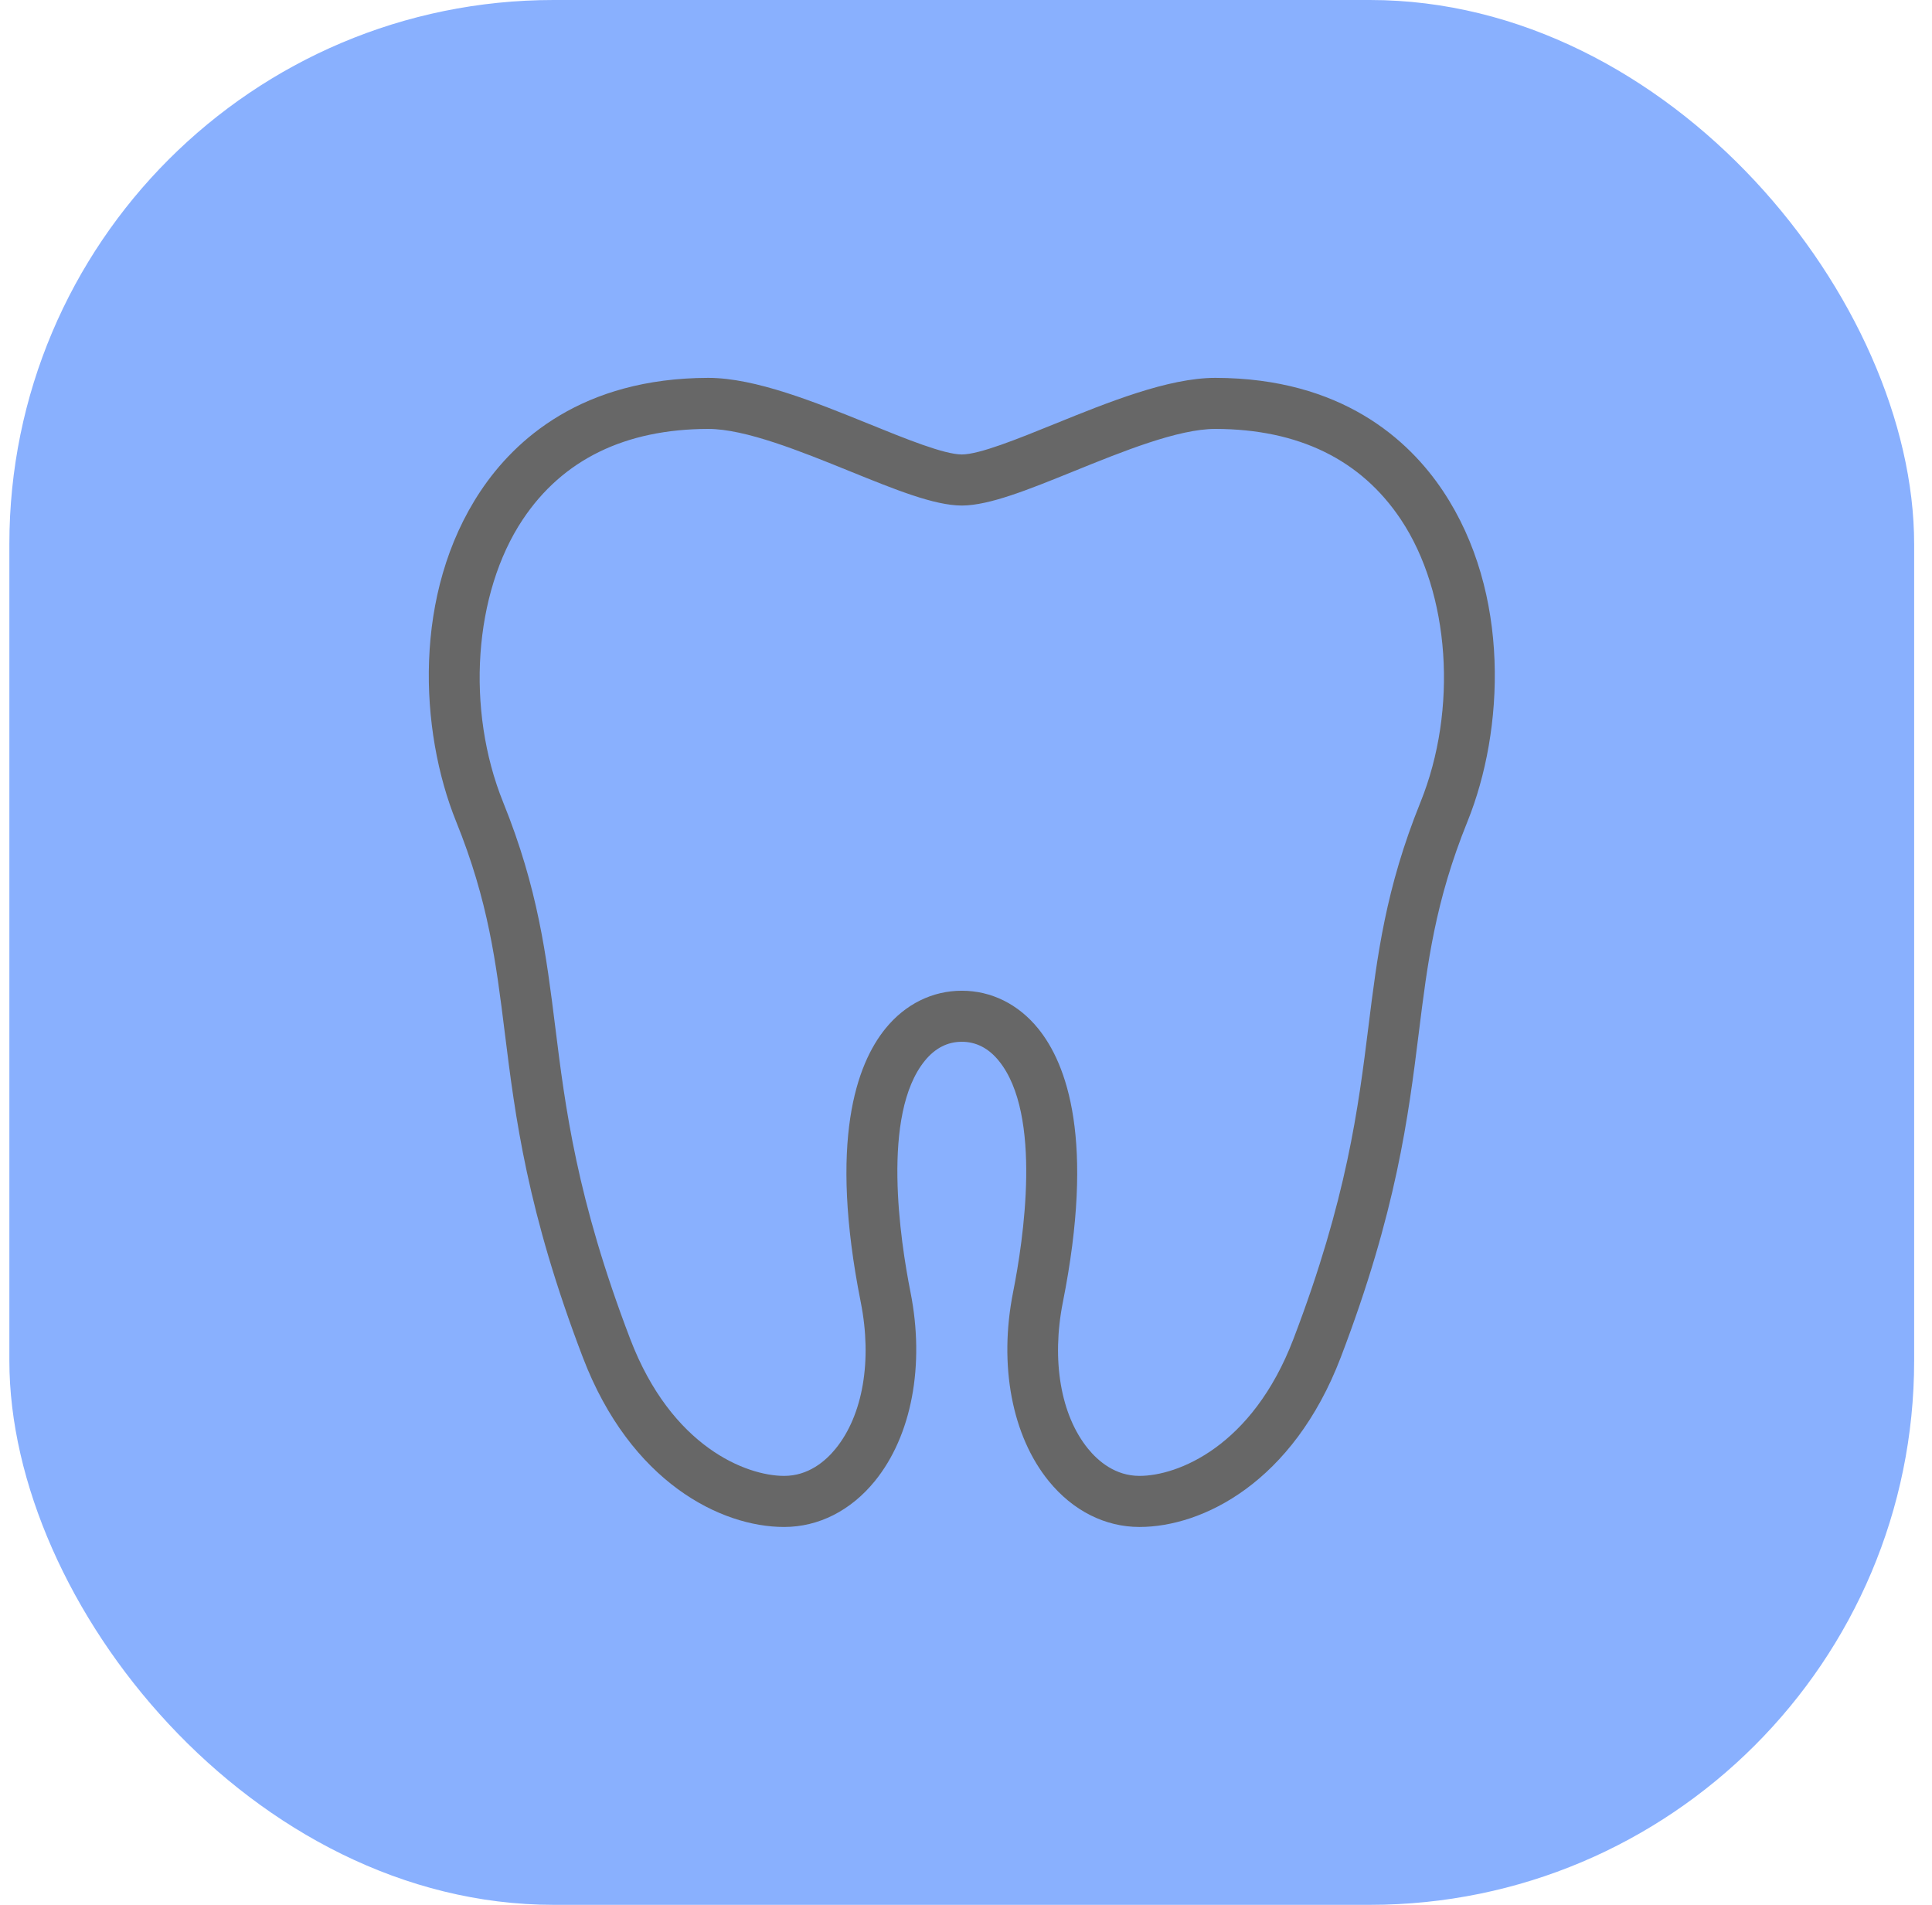
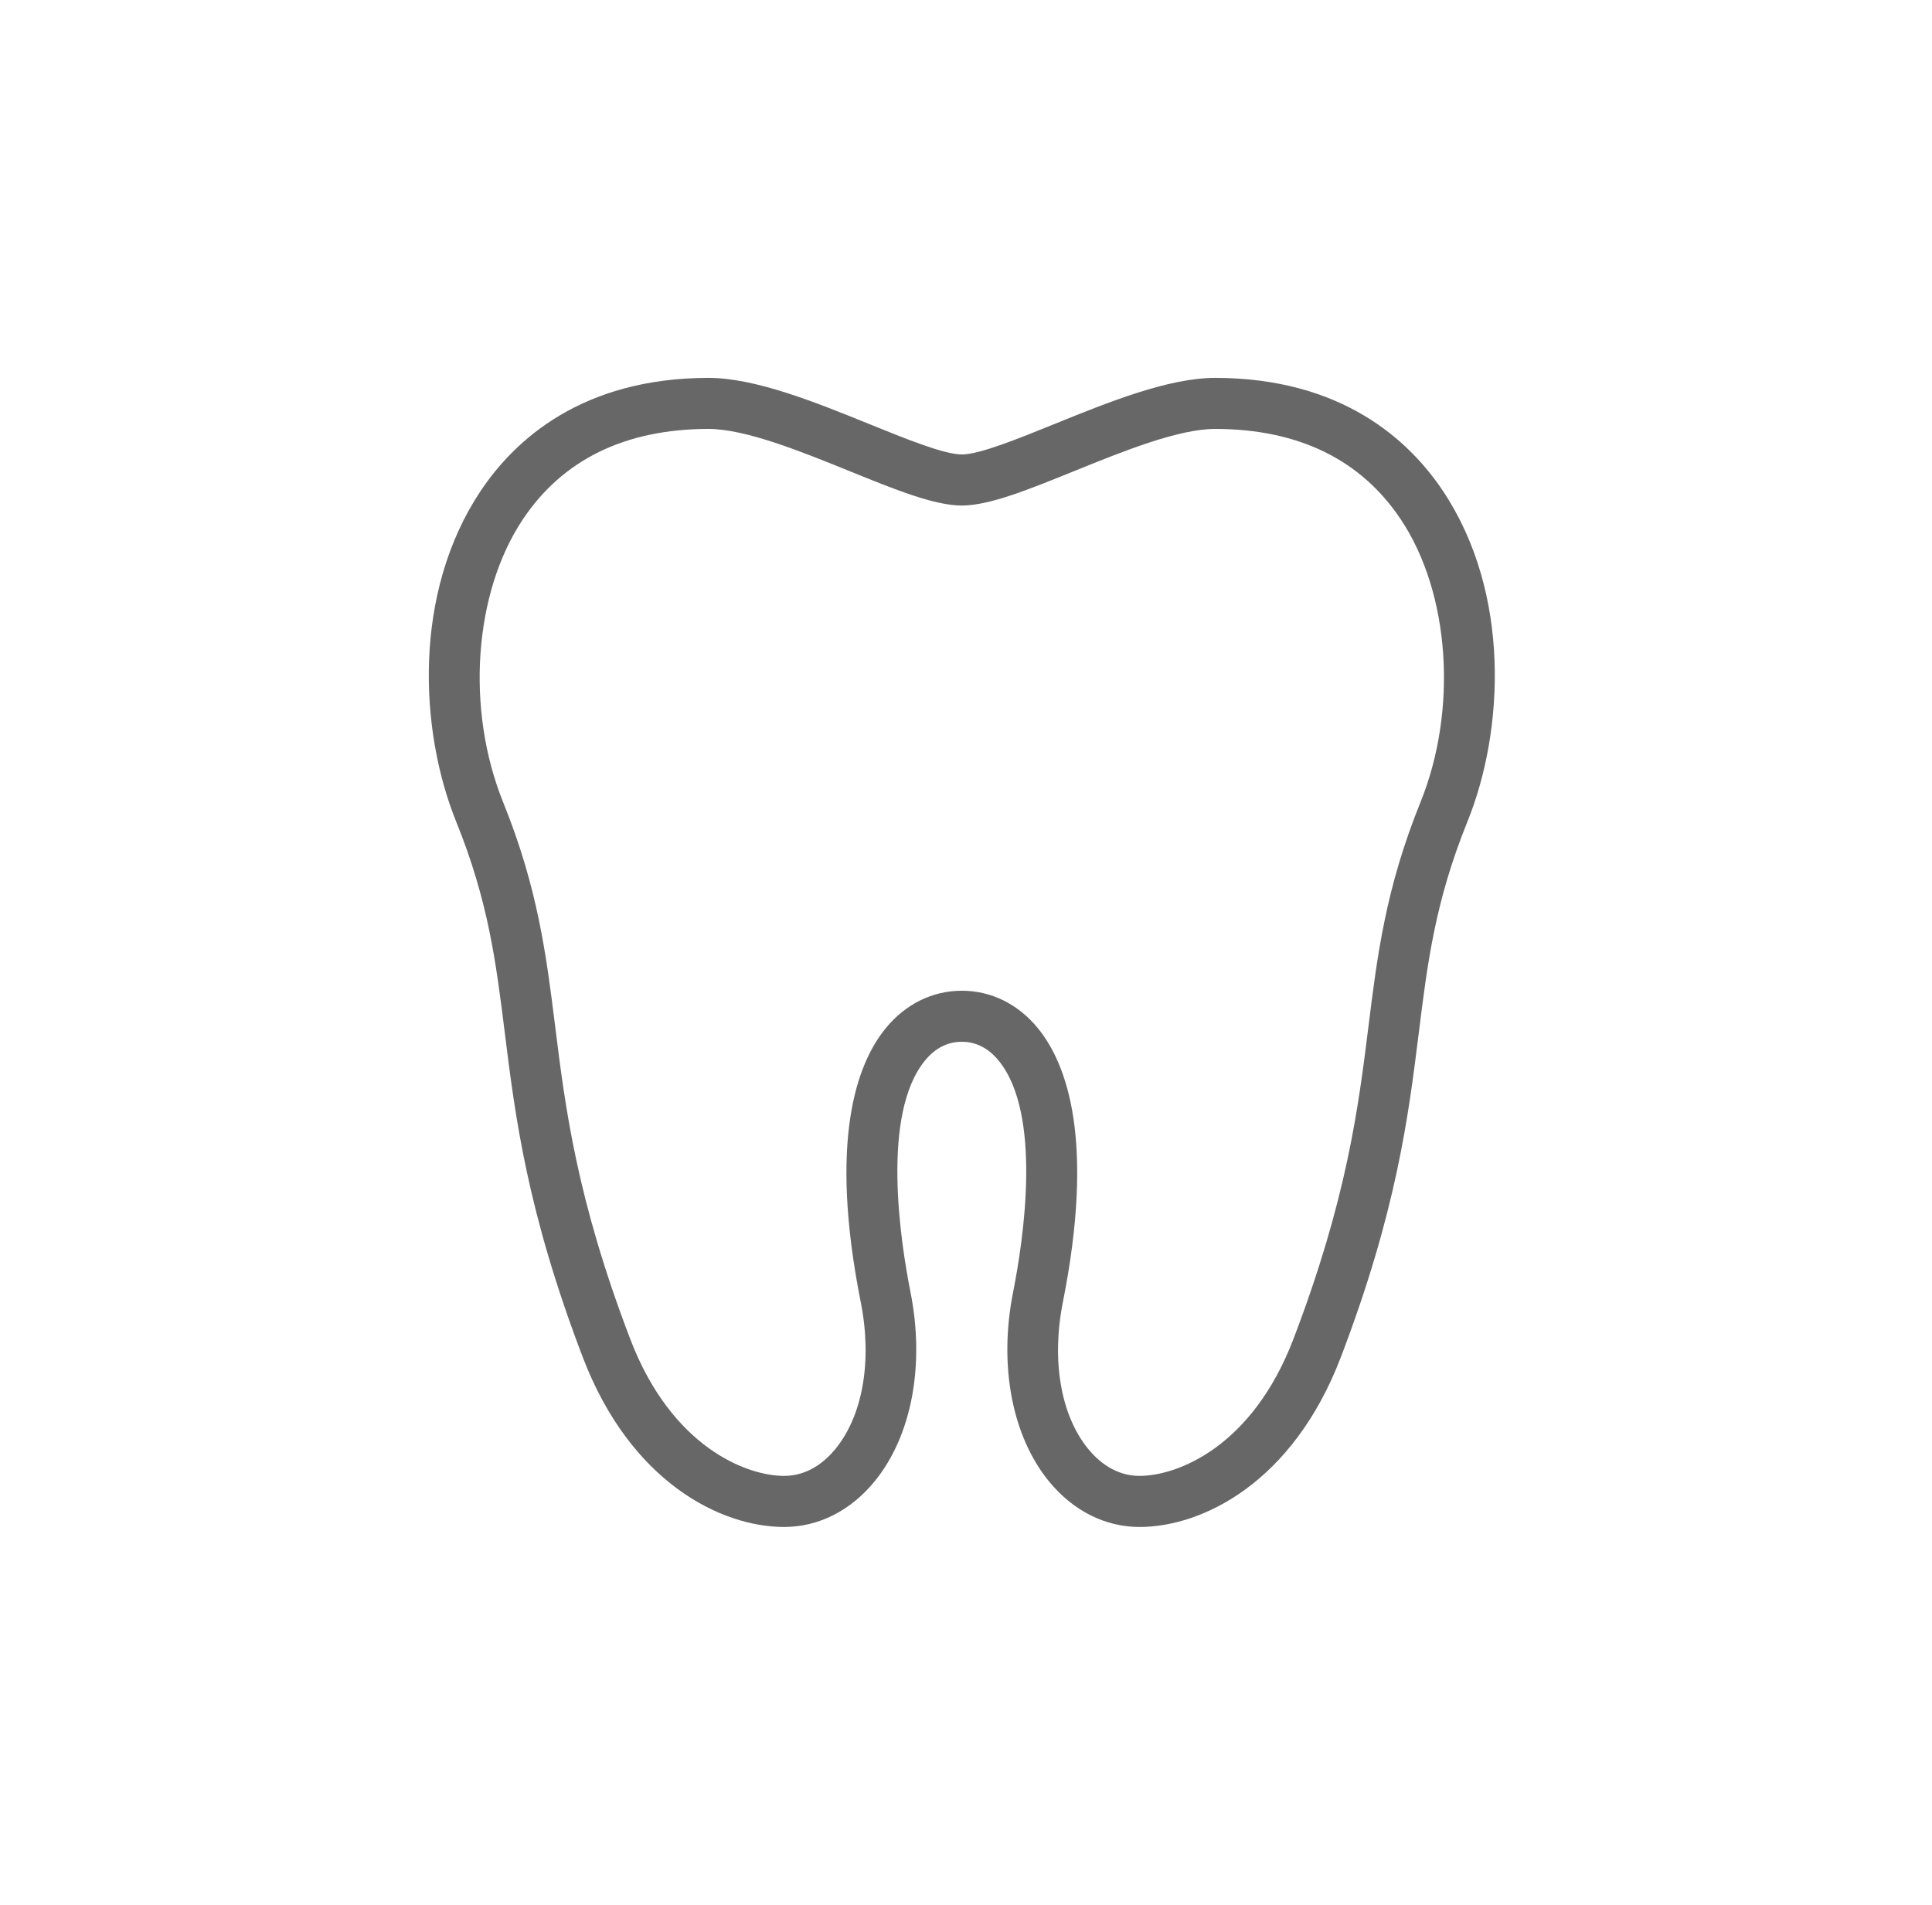
<svg xmlns="http://www.w3.org/2000/svg" width="71" height="70" viewBox="0 0 71 70" fill="none">
-   <rect x="0.344" width="70" height="70" rx="20" fill="#89B0FE" />
  <path d="M44.675 13.886H44.662C42.932 13.886 40.715 14.785 38.758 15.579C37.4 16.13 35.997 16.699 35.347 16.701C34.694 16.699 33.291 16.13 31.934 15.579C29.977 14.785 27.759 13.886 26.029 13.886H26.017C21.395 13.898 18.922 16.155 17.66 18.047C15.163 21.794 15.411 26.847 16.764 30.193C17.949 33.124 18.229 35.366 18.552 37.963C18.935 41.035 19.369 44.517 21.419 49.882C23.177 54.482 26.503 56.114 28.816 56.114C30.08 56.114 31.264 55.516 32.148 54.43C33.503 52.766 33.994 50.17 33.46 47.484C33.083 45.585 32.379 40.955 33.987 38.981C34.363 38.519 34.82 38.284 35.343 38.284H35.348C35.872 38.284 36.328 38.519 36.704 38.981C38.313 40.955 37.608 45.585 37.231 47.484C36.697 50.17 37.188 52.766 38.543 54.43C39.428 55.516 40.611 56.114 41.875 56.114C44.188 56.114 47.514 54.482 49.272 49.882C51.322 44.517 51.756 41.035 52.139 37.963C52.462 35.366 52.742 33.124 53.928 30.192C55.281 26.847 55.528 21.794 53.031 18.047C51.77 16.155 49.297 13.897 44.675 13.886ZM52.2 29.485C50.922 32.645 50.614 35.115 50.289 37.73C49.919 40.695 49.501 44.057 47.532 49.209C46.015 53.178 43.263 54.237 41.876 54.237C40.985 54.237 40.357 53.695 39.986 53.24C38.981 52.007 38.635 49.993 39.06 47.853C40.241 41.913 39.215 39.103 38.147 37.792C37.42 36.899 36.427 36.408 35.349 36.408H35.344C34.266 36.408 33.272 36.899 32.545 37.792C31.477 39.103 30.452 41.913 31.632 47.853C32.058 49.993 31.712 52.007 30.707 53.24C30.336 53.695 29.707 54.237 28.817 54.237C27.43 54.237 24.678 53.178 23.161 49.208C21.192 44.057 20.773 40.695 20.404 37.73C20.077 35.115 19.77 32.645 18.492 29.485C17.112 26.072 17.407 21.798 19.21 19.092C20.678 16.89 22.97 15.77 26.023 15.762C27.394 15.761 29.434 16.588 31.238 17.32C32.897 17.993 34.33 18.574 35.34 18.578H35.352C36.362 18.574 37.795 17.993 39.455 17.32C41.255 16.59 43.294 15.762 44.662 15.762H44.67C47.723 15.77 50.015 16.89 51.482 19.092C53.286 21.798 53.581 26.072 52.2 29.485Z" fill="#676767" />
</svg>